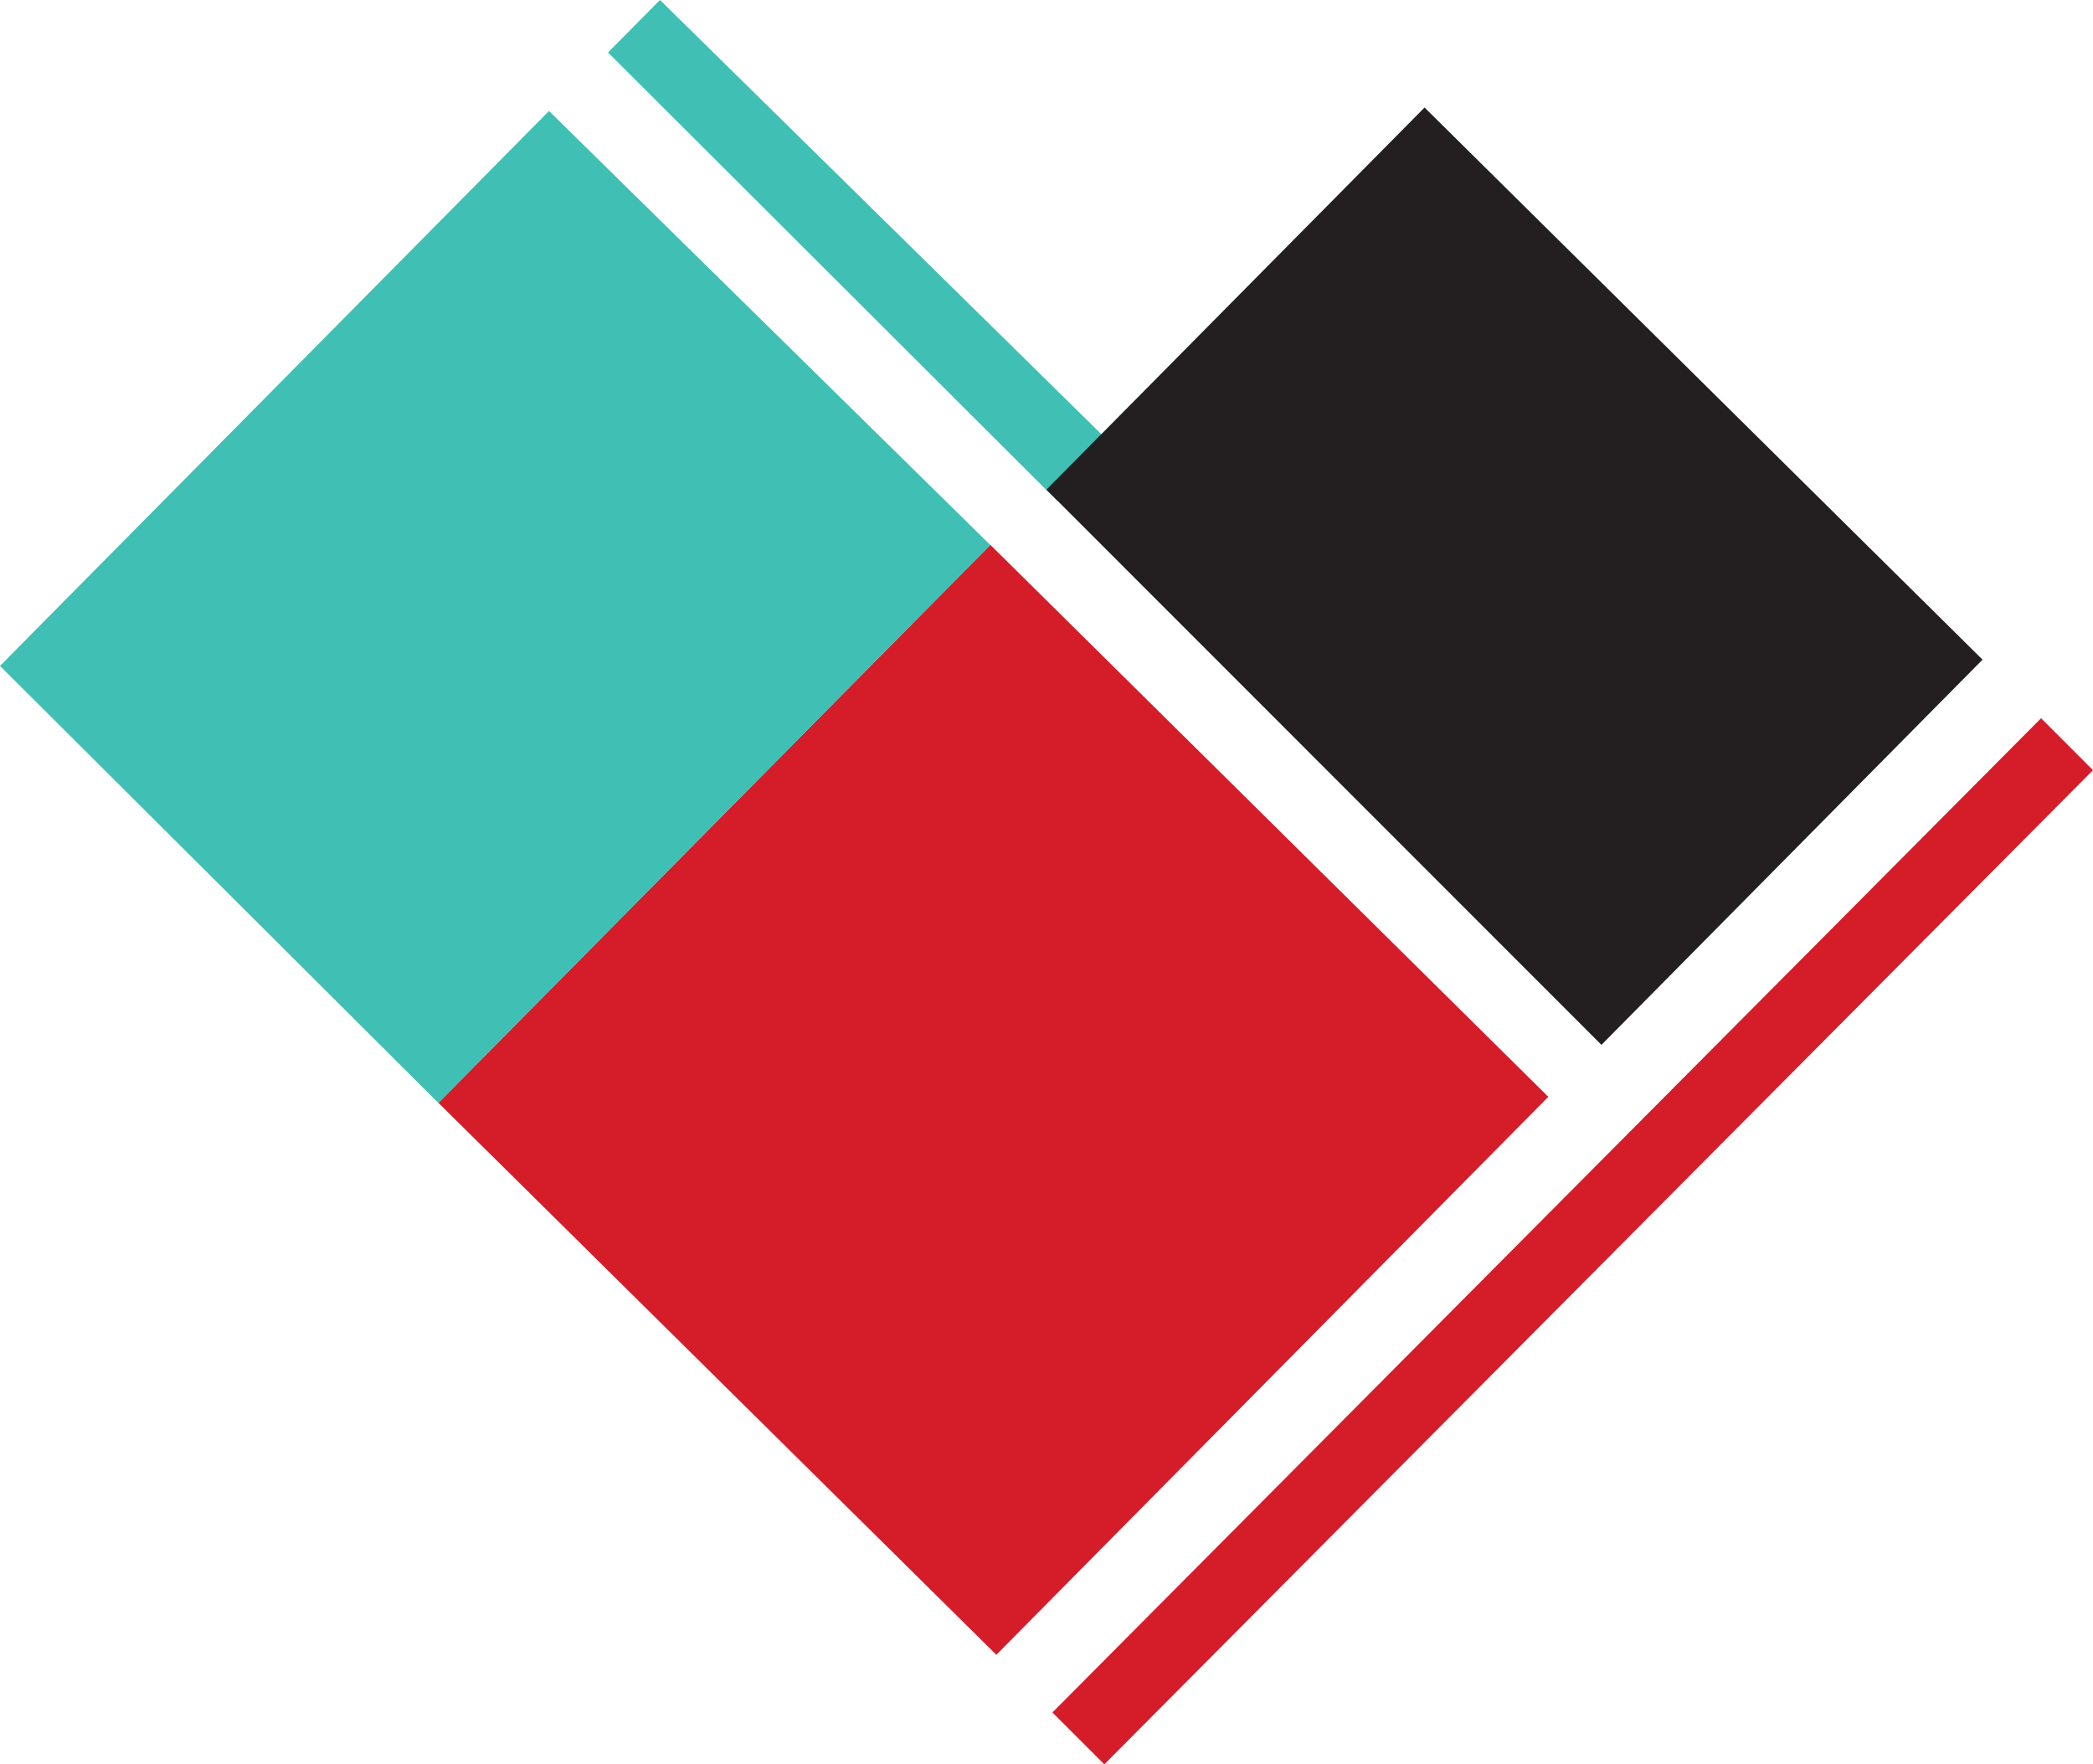
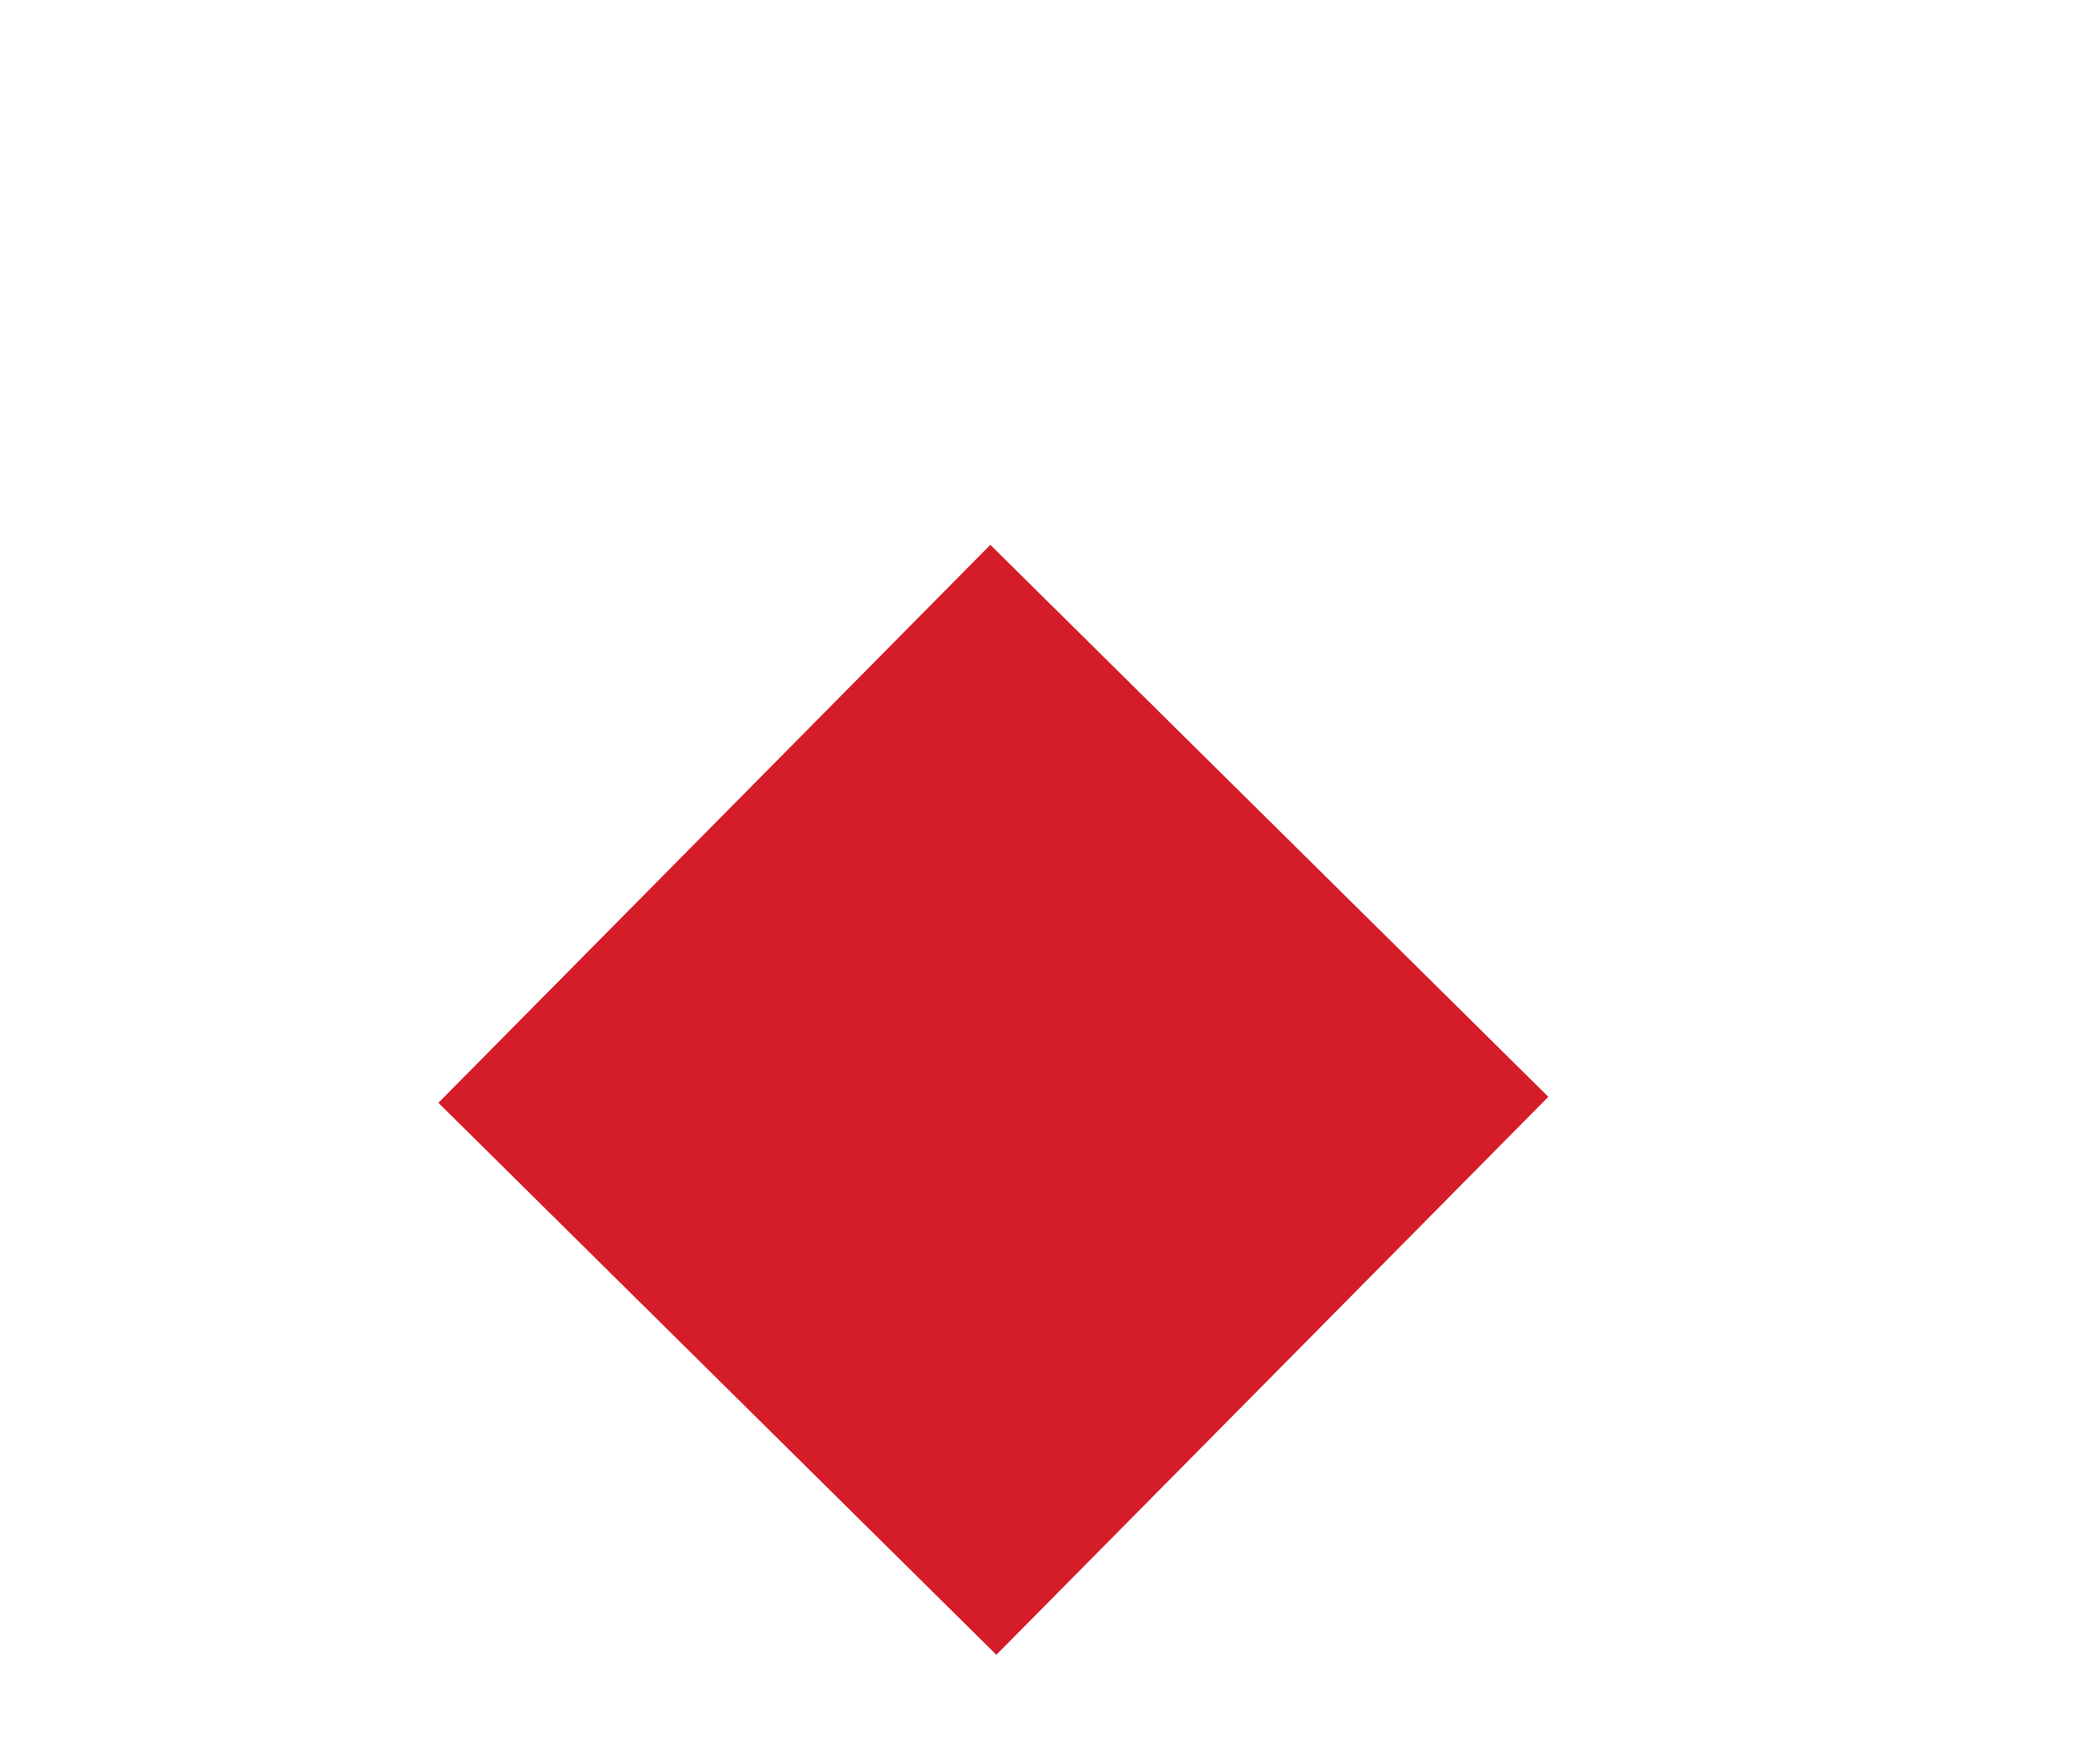
<svg xmlns="http://www.w3.org/2000/svg" id="Layer_1" viewBox="0 0 362.09 305.23">
  <defs>
    <style>
      .cls-1 {
        fill: #d51c29;
      }

      .cls-2 {
        fill: #231f20;
      }

      .cls-3 {
        fill: #40bfb4;
      }
    </style>
  </defs>
  <rect class="cls-1" x="103.96" y="122.39" width="135.78" height="135.78" transform="translate(-84.28 178.62) rotate(-45.31)" />
-   <polygon class="cls-3" points="75.84 190.81 0 115.2 94.98 19.2 171.33 94.29 75.84 190.81" />
-   <polygon class="cls-3" points="182.98 86.72 191.89 76.44 114.18 0 105.19 9.08 182.98 86.72" />
-   <polygon class="cls-2" points="181.03 84.71 277.05 180.76 342.98 114.12 246.45 18.6 181.03 84.71" />
-   <polygon class="cls-1" points="182.07 296.25 191.05 305.23 362.09 133.24 353.11 124.25 182.07 296.25" />
</svg>